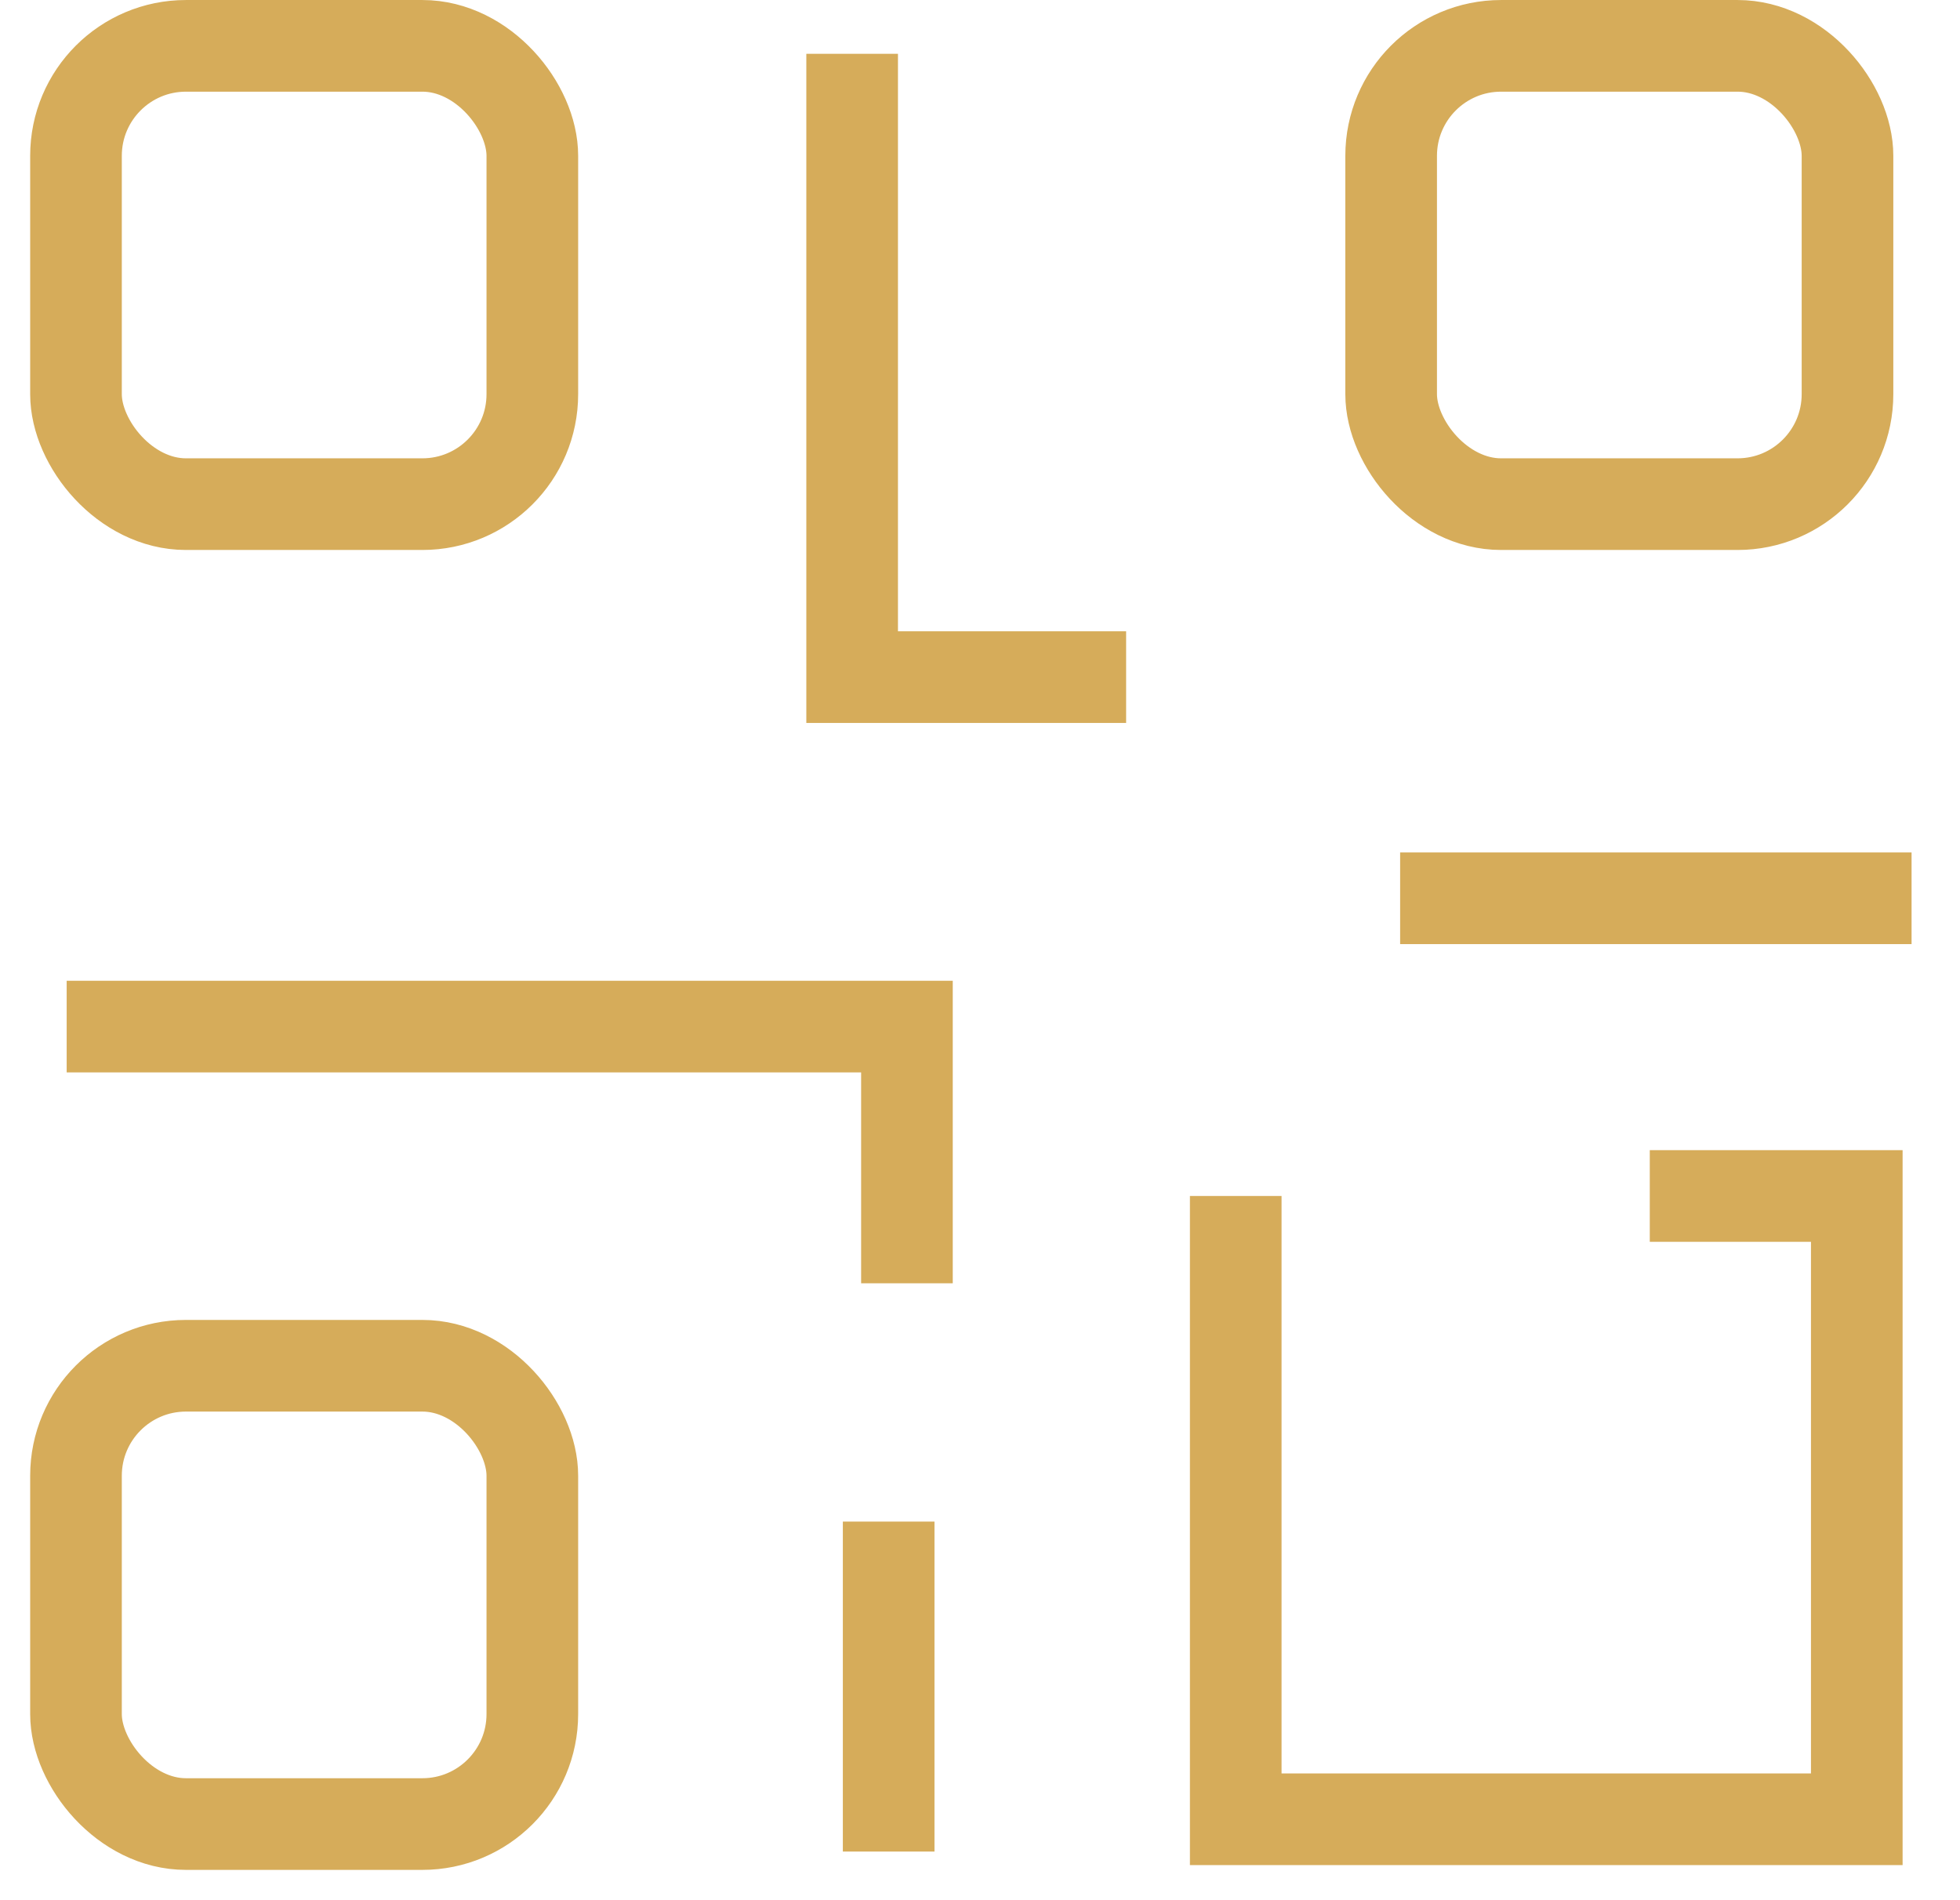
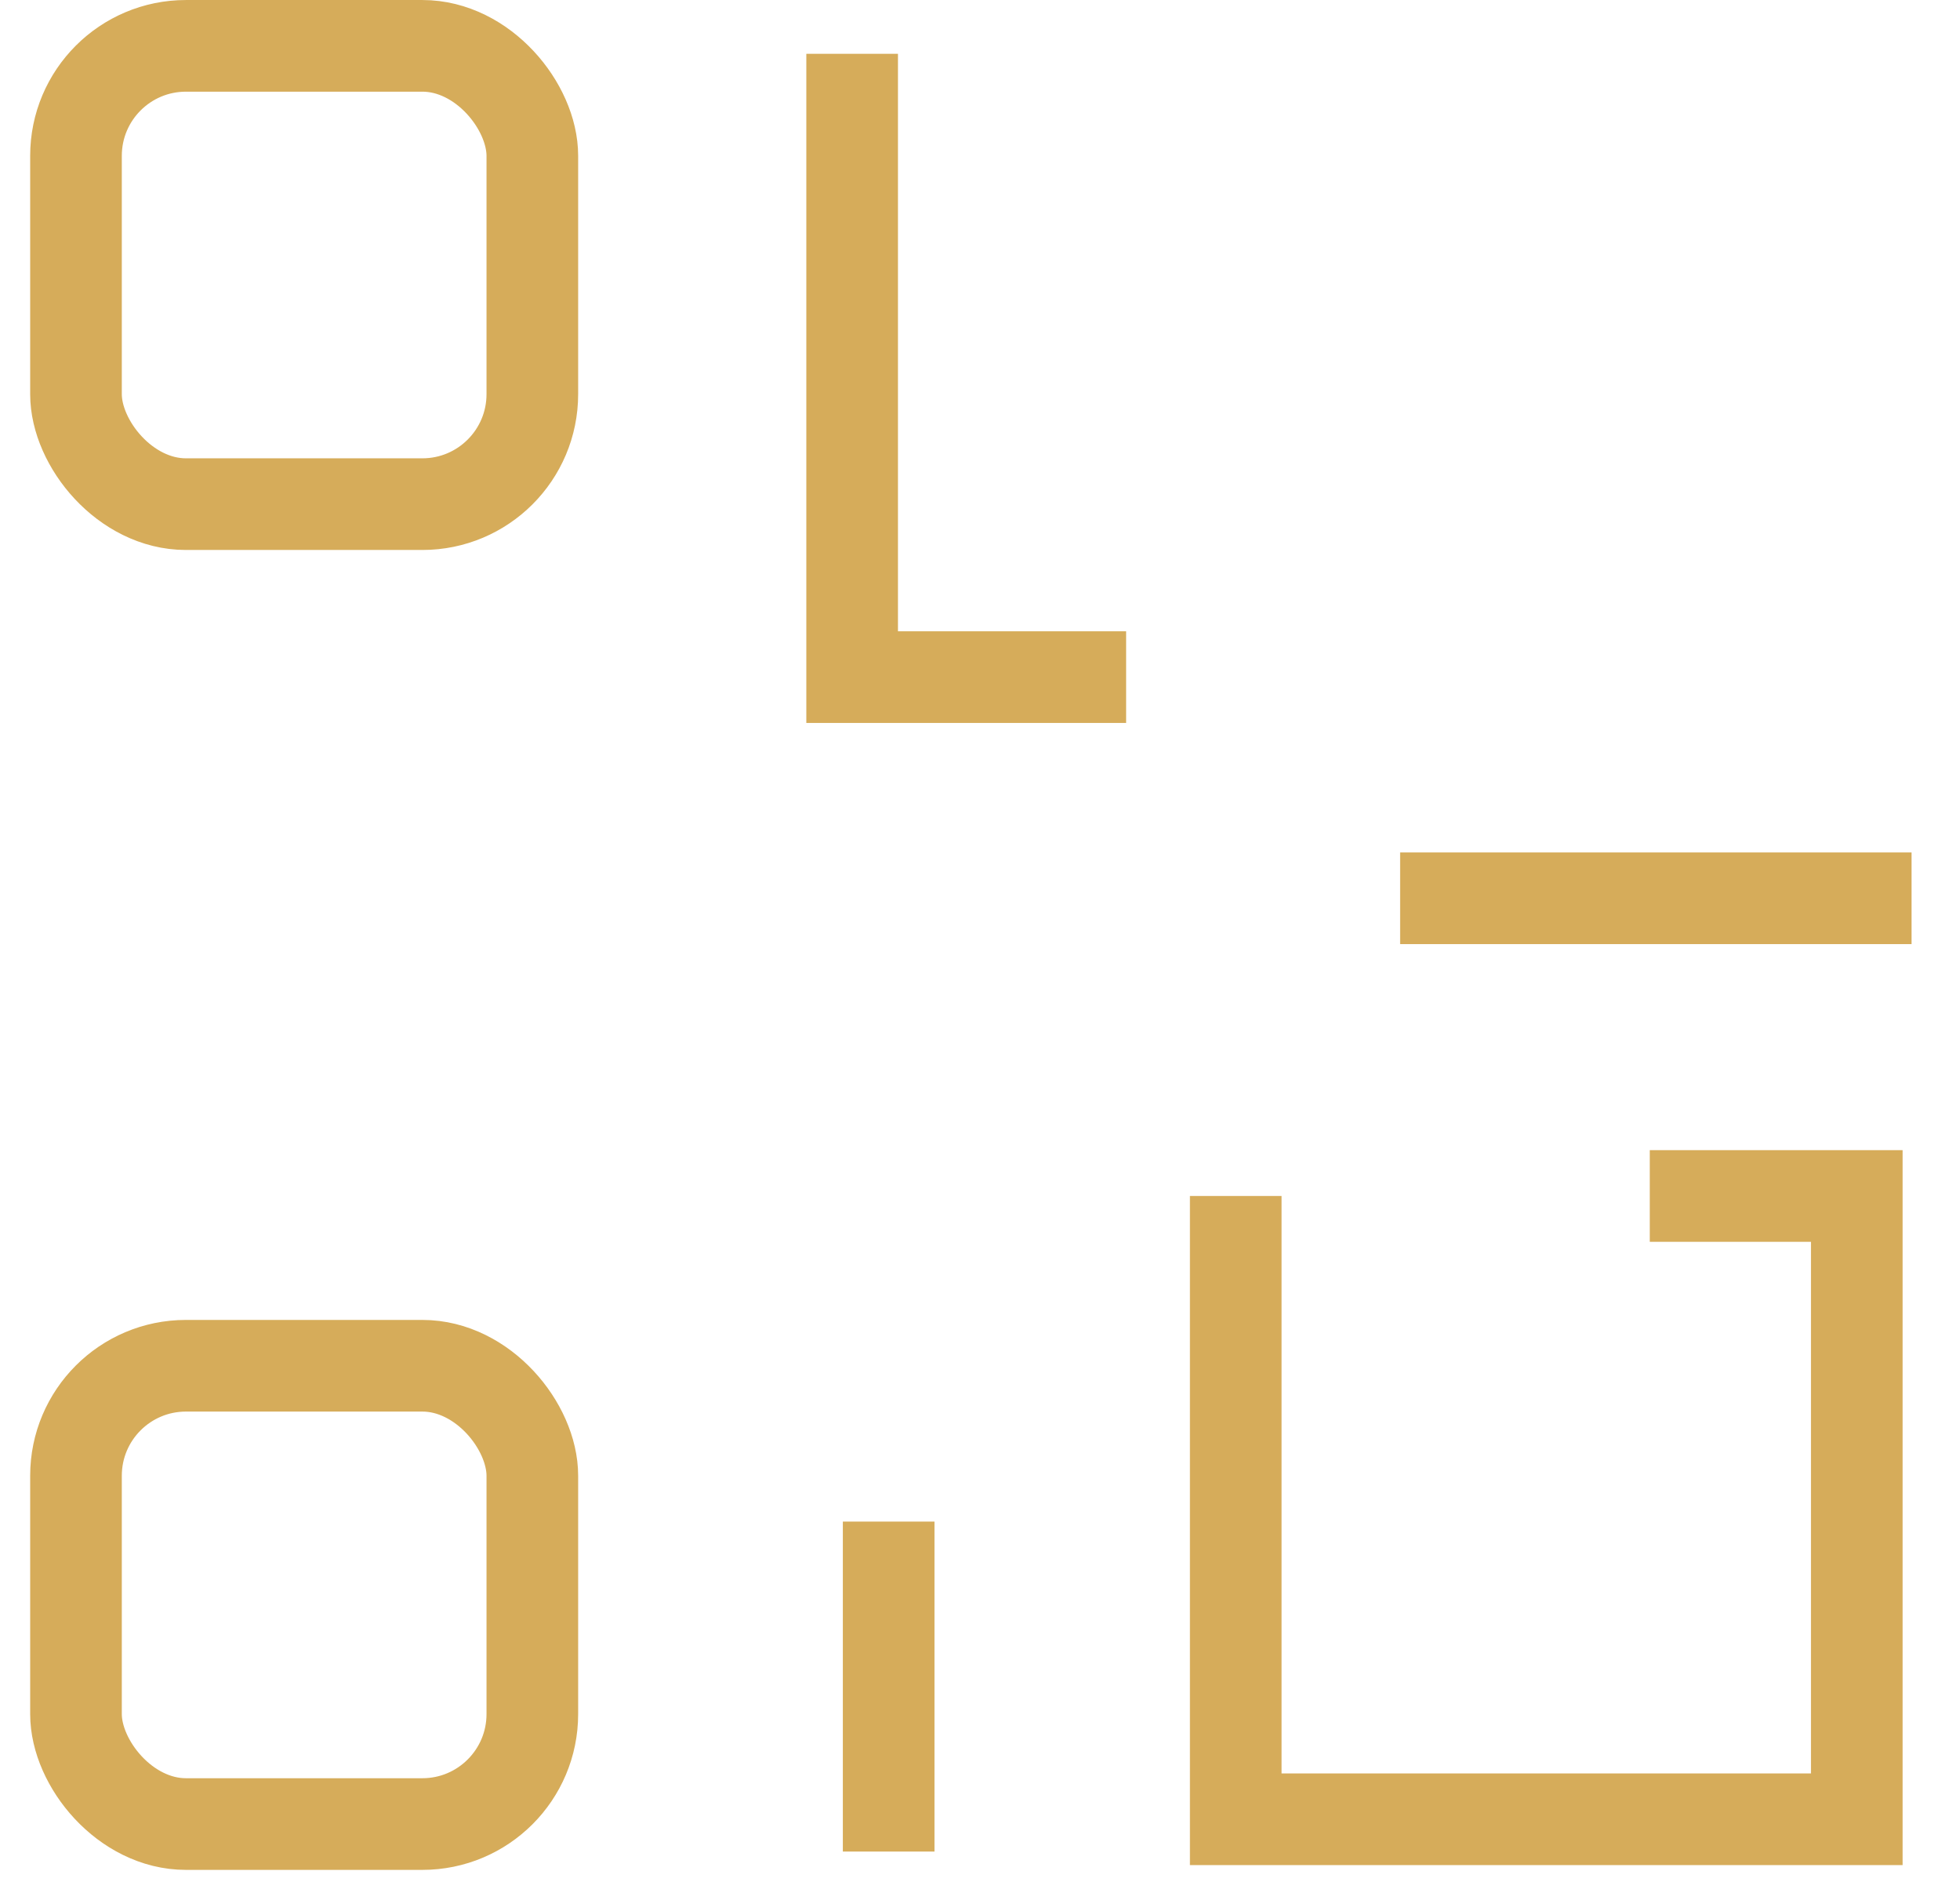
<svg xmlns="http://www.w3.org/2000/svg" width="65px" height="63px" viewBox="0 0 65 63" version="1.1">
  <title>C1685366-D0EA-4279-AB21-CF349AE9561A</title>
  <g id="Page-1" stroke="none" stroke-width="1" fill="none" fill-rule="evenodd">
    <g id="FlexigoWeb_flexiVanpool" transform="translate(-368, -3673)" stroke="#D6AC5A" stroke-width="3.039">
      <g id="Group-14-Copy-6" transform="translate(200, 3625)">
        <g id="Group-46" transform="translate(169, 48)">
          <g id="Group-51">
            <rect id="Rectangle" x="1.52" y="1.52" width="15.134" height="15.196" rx="3.647" />
            <rect id="Rectangle-Copy-9" x="1.52" y="45.284" width="15.134" height="15.196" rx="3.647" />
-             <rect id="Rectangle-Copy-6" x="45.135" y="1.52" width="15.134" height="15.196" rx="3.647" />
            <path d="M27.26,1.784 L27.26,22.451 L36.346,22.451" id="Path-7" />
            <line x1="28.471" y1="61.392" x2="28.471" y2="50.451" id="Line-3-Copy" />
-             <path d="M10.889,24.361 L10.889,52.227 L19.399,52.227" id="Path-7-Copy" transform="translate(15.144, 38.294) scale(1, -1) rotate(-90) translate(-15.144, -38.294) " />
            <path d="M53.712,39.655 L60.577,39.655 L60.577,60.321 L39.981,60.321 L39.981,39.655" id="Path-8" />
          </g>
          <line x1="62.394" y1="29.784" x2="45.433" y2="29.784" id="Line-3" />
        </g>
      </g>
    </g>
  </g>
</svg>